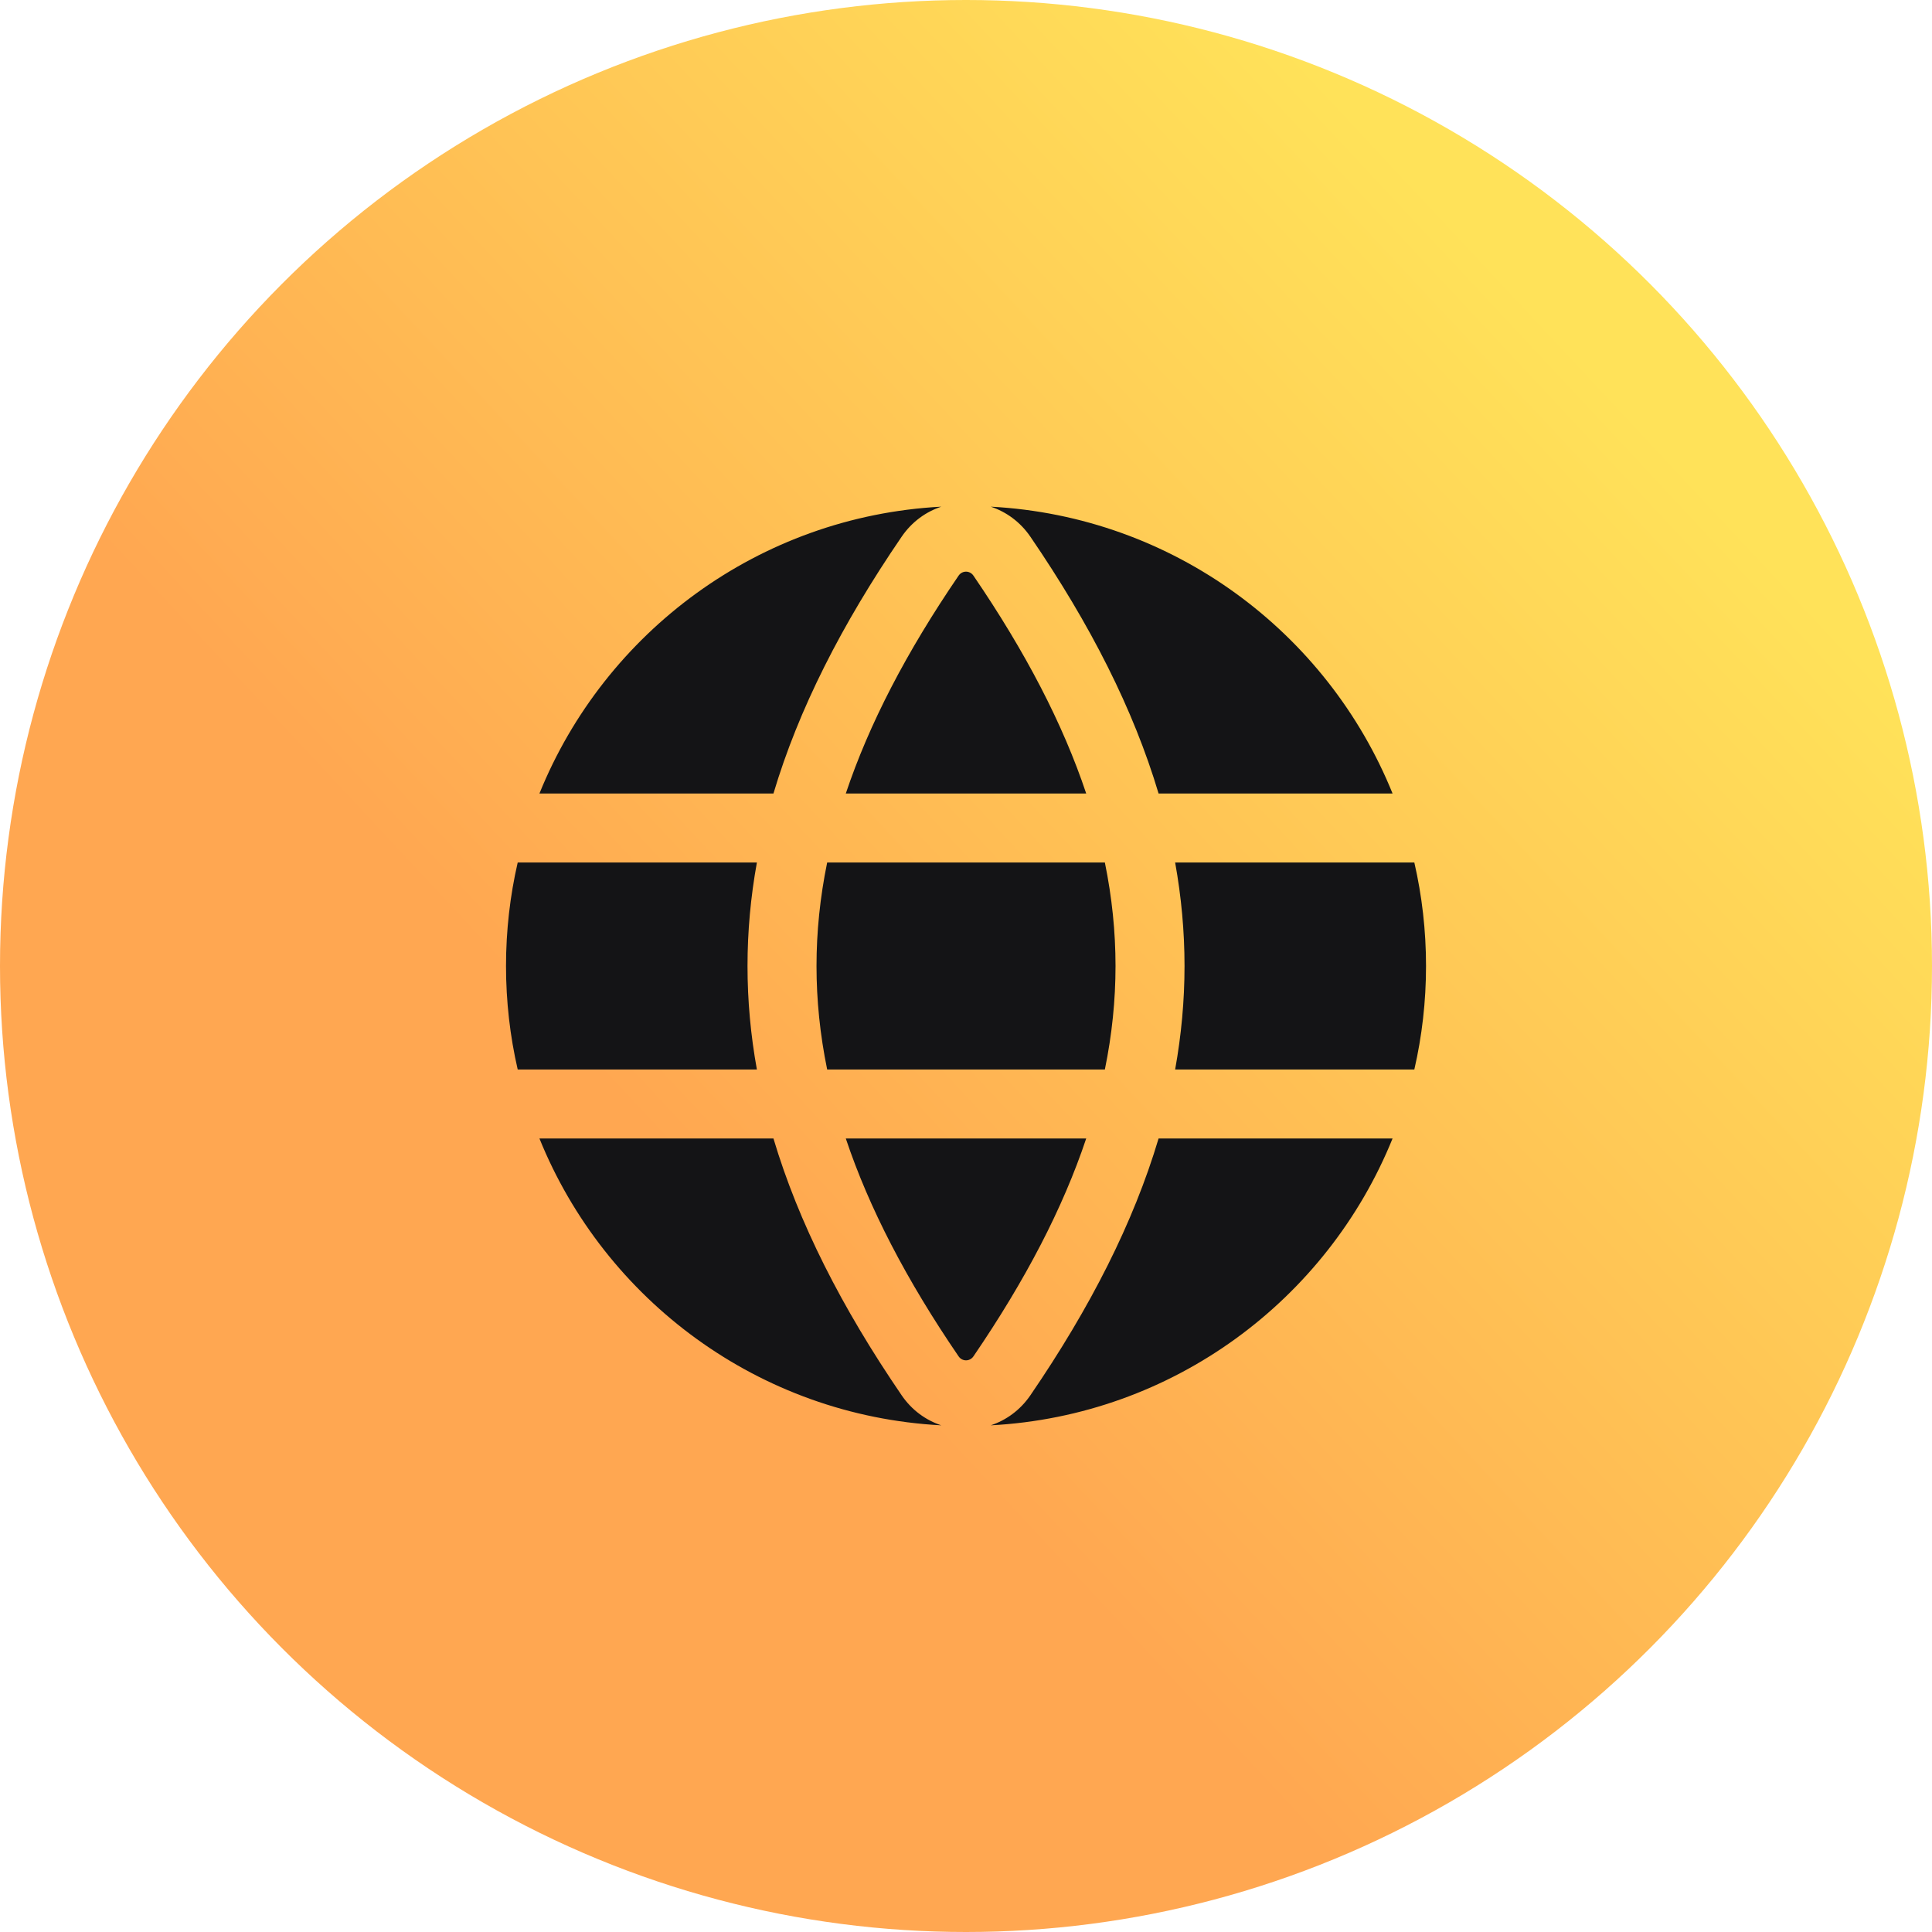
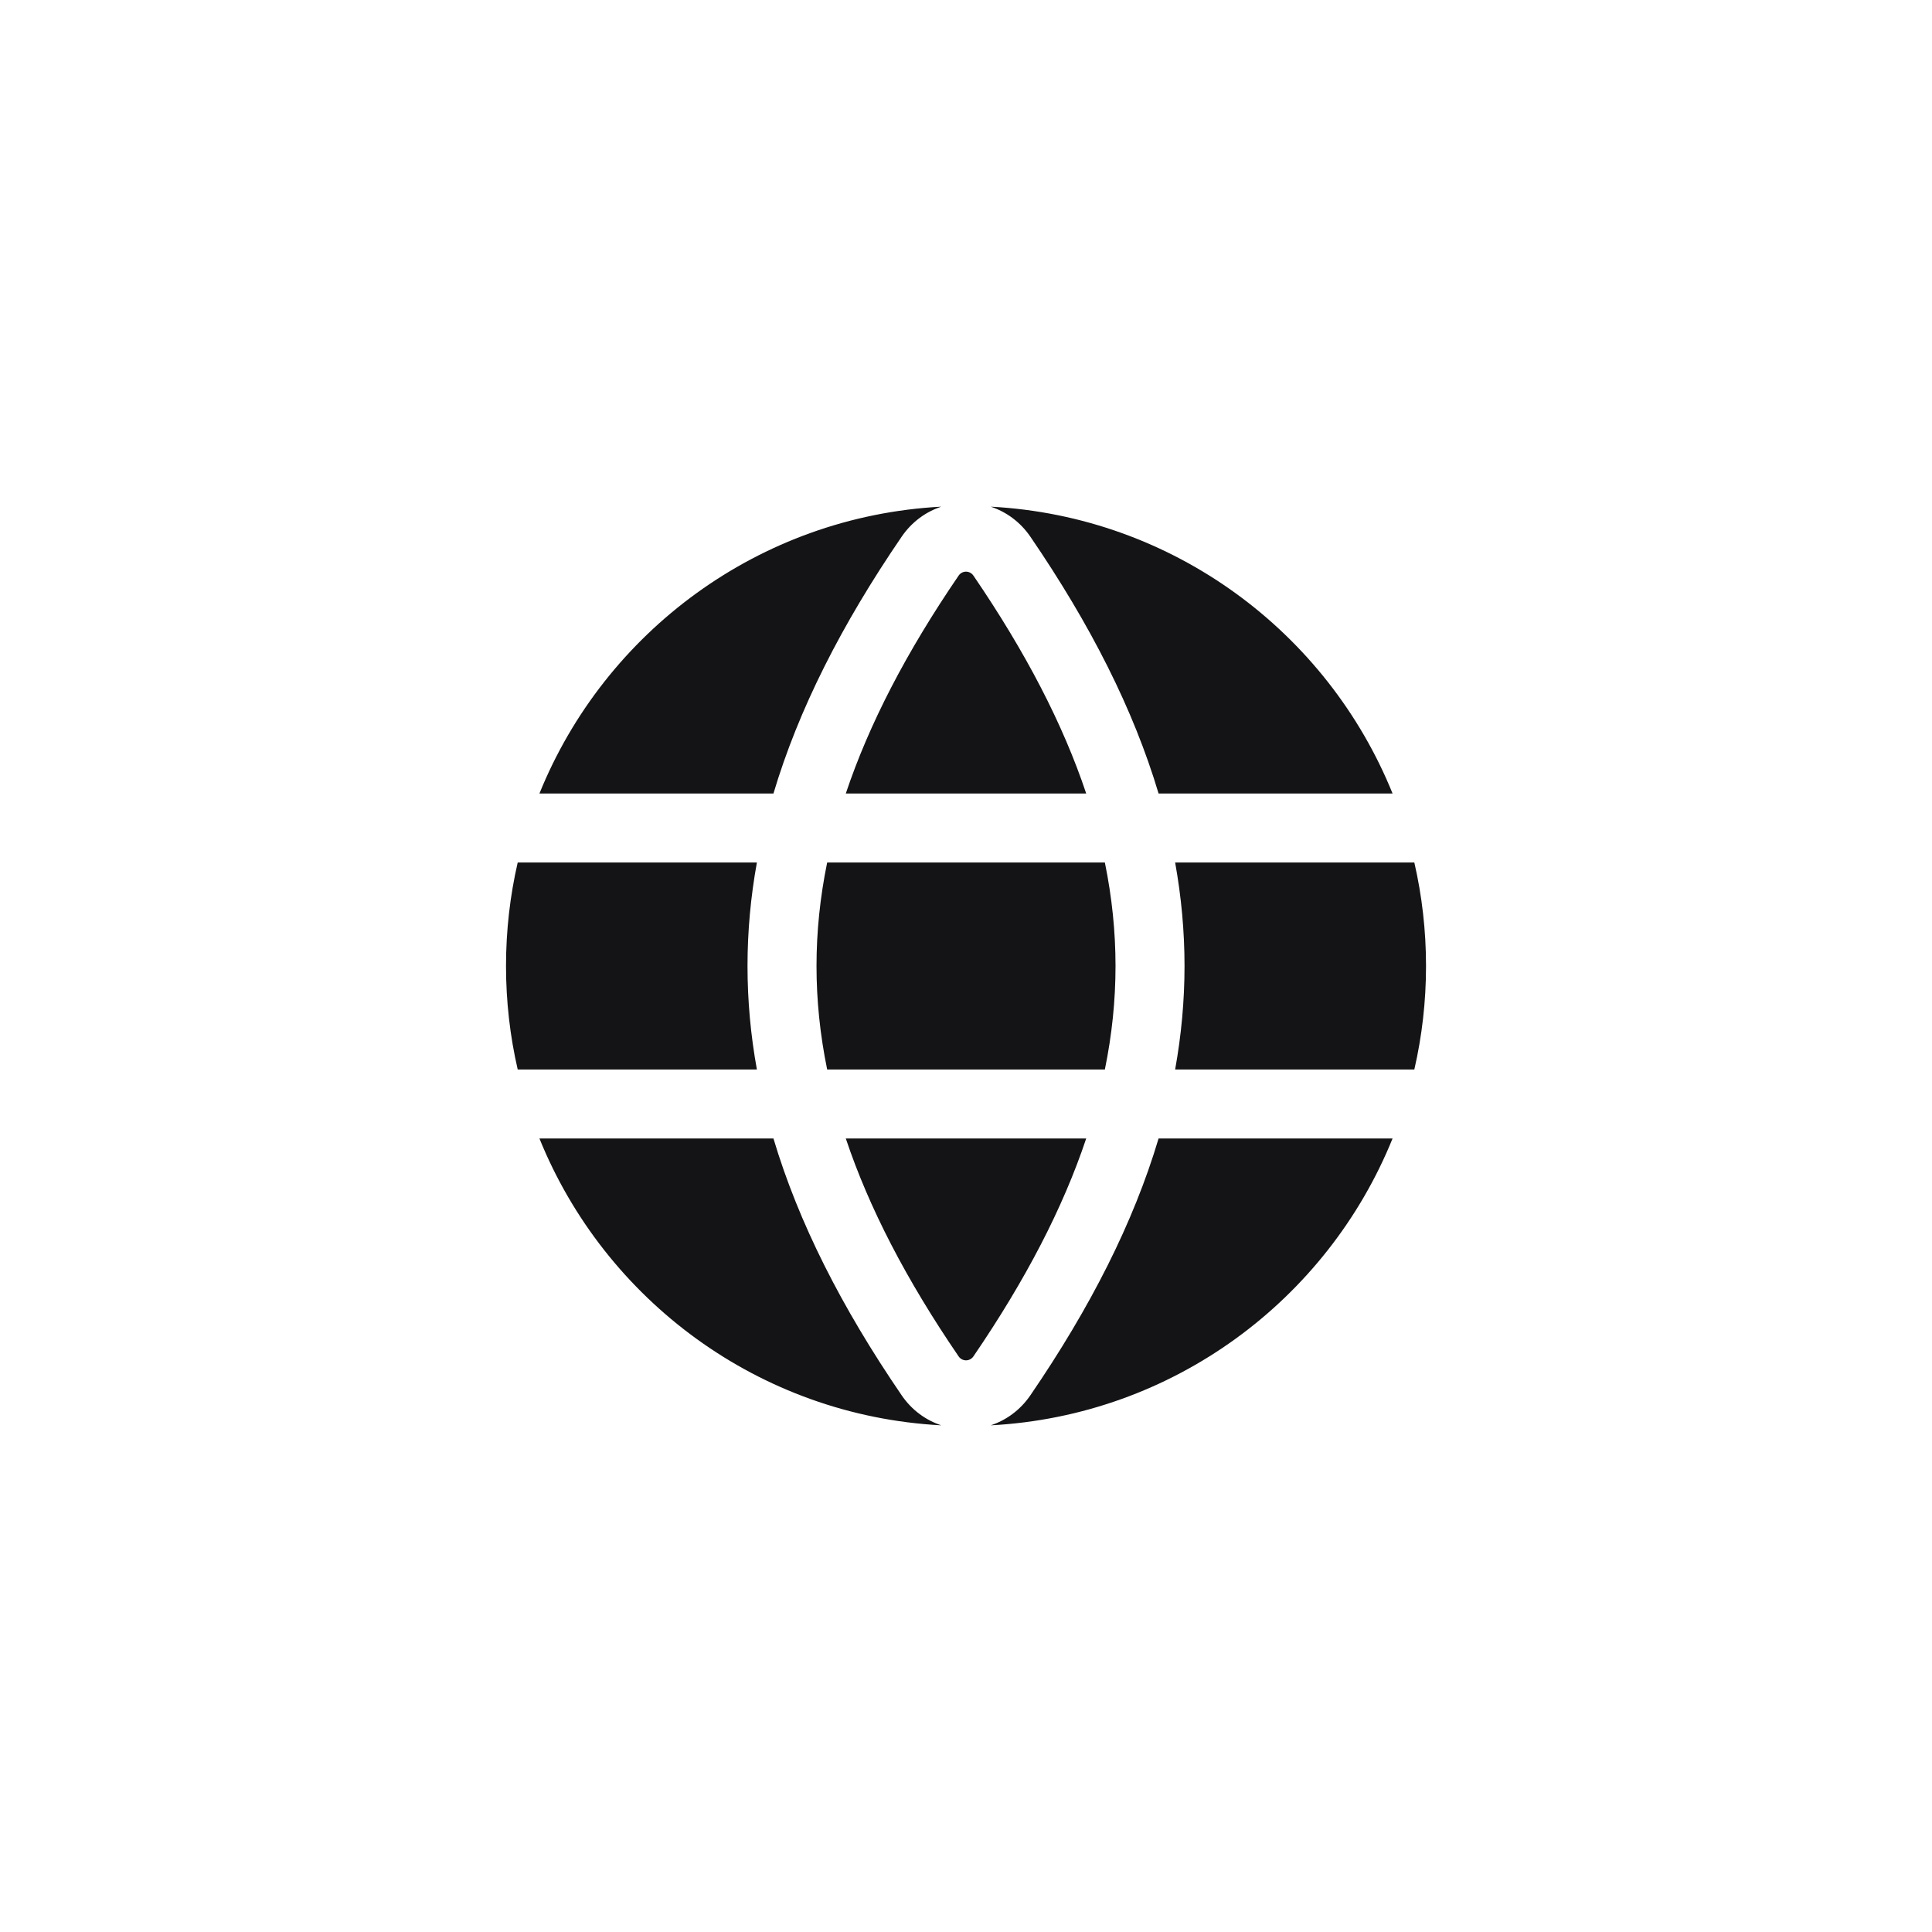
<svg xmlns="http://www.w3.org/2000/svg" width="56" height="56" viewBox="0 0 56 56" fill="none">
-   <circle cx="28" cy="28" r="28" fill="url(#paint0_linear)" />
  <path fill-rule="evenodd" clip-rule="evenodd" d="M27.284 14.686C26.838 14.834 26.43 15.125 26.134 15.558C24.393 18.105 23.145 20.564 22.419 23H15.636C17.529 18.324 21.998 14.966 27.284 14.686ZM28.717 14.686C29.163 14.834 29.571 15.125 29.867 15.558C31.608 18.105 32.855 20.564 33.582 23H40.364C38.472 18.324 34.003 14.966 28.717 14.686ZM31.484 23C30.81 20.984 29.727 18.899 28.216 16.686C28.11 16.531 27.891 16.531 27.785 16.686C26.273 18.899 25.191 20.984 24.516 23H31.484ZM23.976 25H32.025C32.232 26.011 32.334 27.008 32.334 28C32.334 28.992 32.232 29.99 32.025 31H23.976C23.769 29.99 23.667 28.992 23.667 28C23.667 27.008 23.769 26.011 23.976 25ZM21.939 25H15.006C14.784 25.964 14.667 26.968 14.667 28C14.667 29.032 14.784 30.036 15.006 31H21.939C21.758 30.001 21.667 29.003 21.667 28C21.667 26.997 21.758 25.999 21.939 25ZM22.419 33H15.636C17.529 37.676 21.998 41.035 27.284 41.314C26.838 41.166 26.43 40.876 26.134 40.442C24.393 37.895 23.146 35.437 22.419 33ZM28.717 41.314C34.002 41.034 38.471 37.676 40.364 33H33.582C32.855 35.437 31.608 37.895 29.867 40.442C29.571 40.875 29.163 41.166 28.717 41.314ZM31.484 33H24.516C25.191 35.016 26.273 37.101 27.785 39.314C27.891 39.469 28.11 39.469 28.216 39.314C29.727 37.101 30.81 35.016 31.484 33ZM34.062 31H40.995C41.217 30.036 41.334 29.032 41.334 28C41.334 26.968 41.217 25.964 40.995 25H34.062C34.242 25.999 34.334 26.997 34.334 28C34.334 29.003 34.242 30.001 34.062 31Z" fill="#141416" />
  <defs>
    <linearGradient id="paint0_linear" x1="46.5" y1="11" x2="9" y2="46" gradientUnits="userSpaceOnUse">
      <stop stop-color="#FFE259" />
      <stop offset="0.685" stop-color="#FFA751" />
    </linearGradient>
  </defs>
</svg>